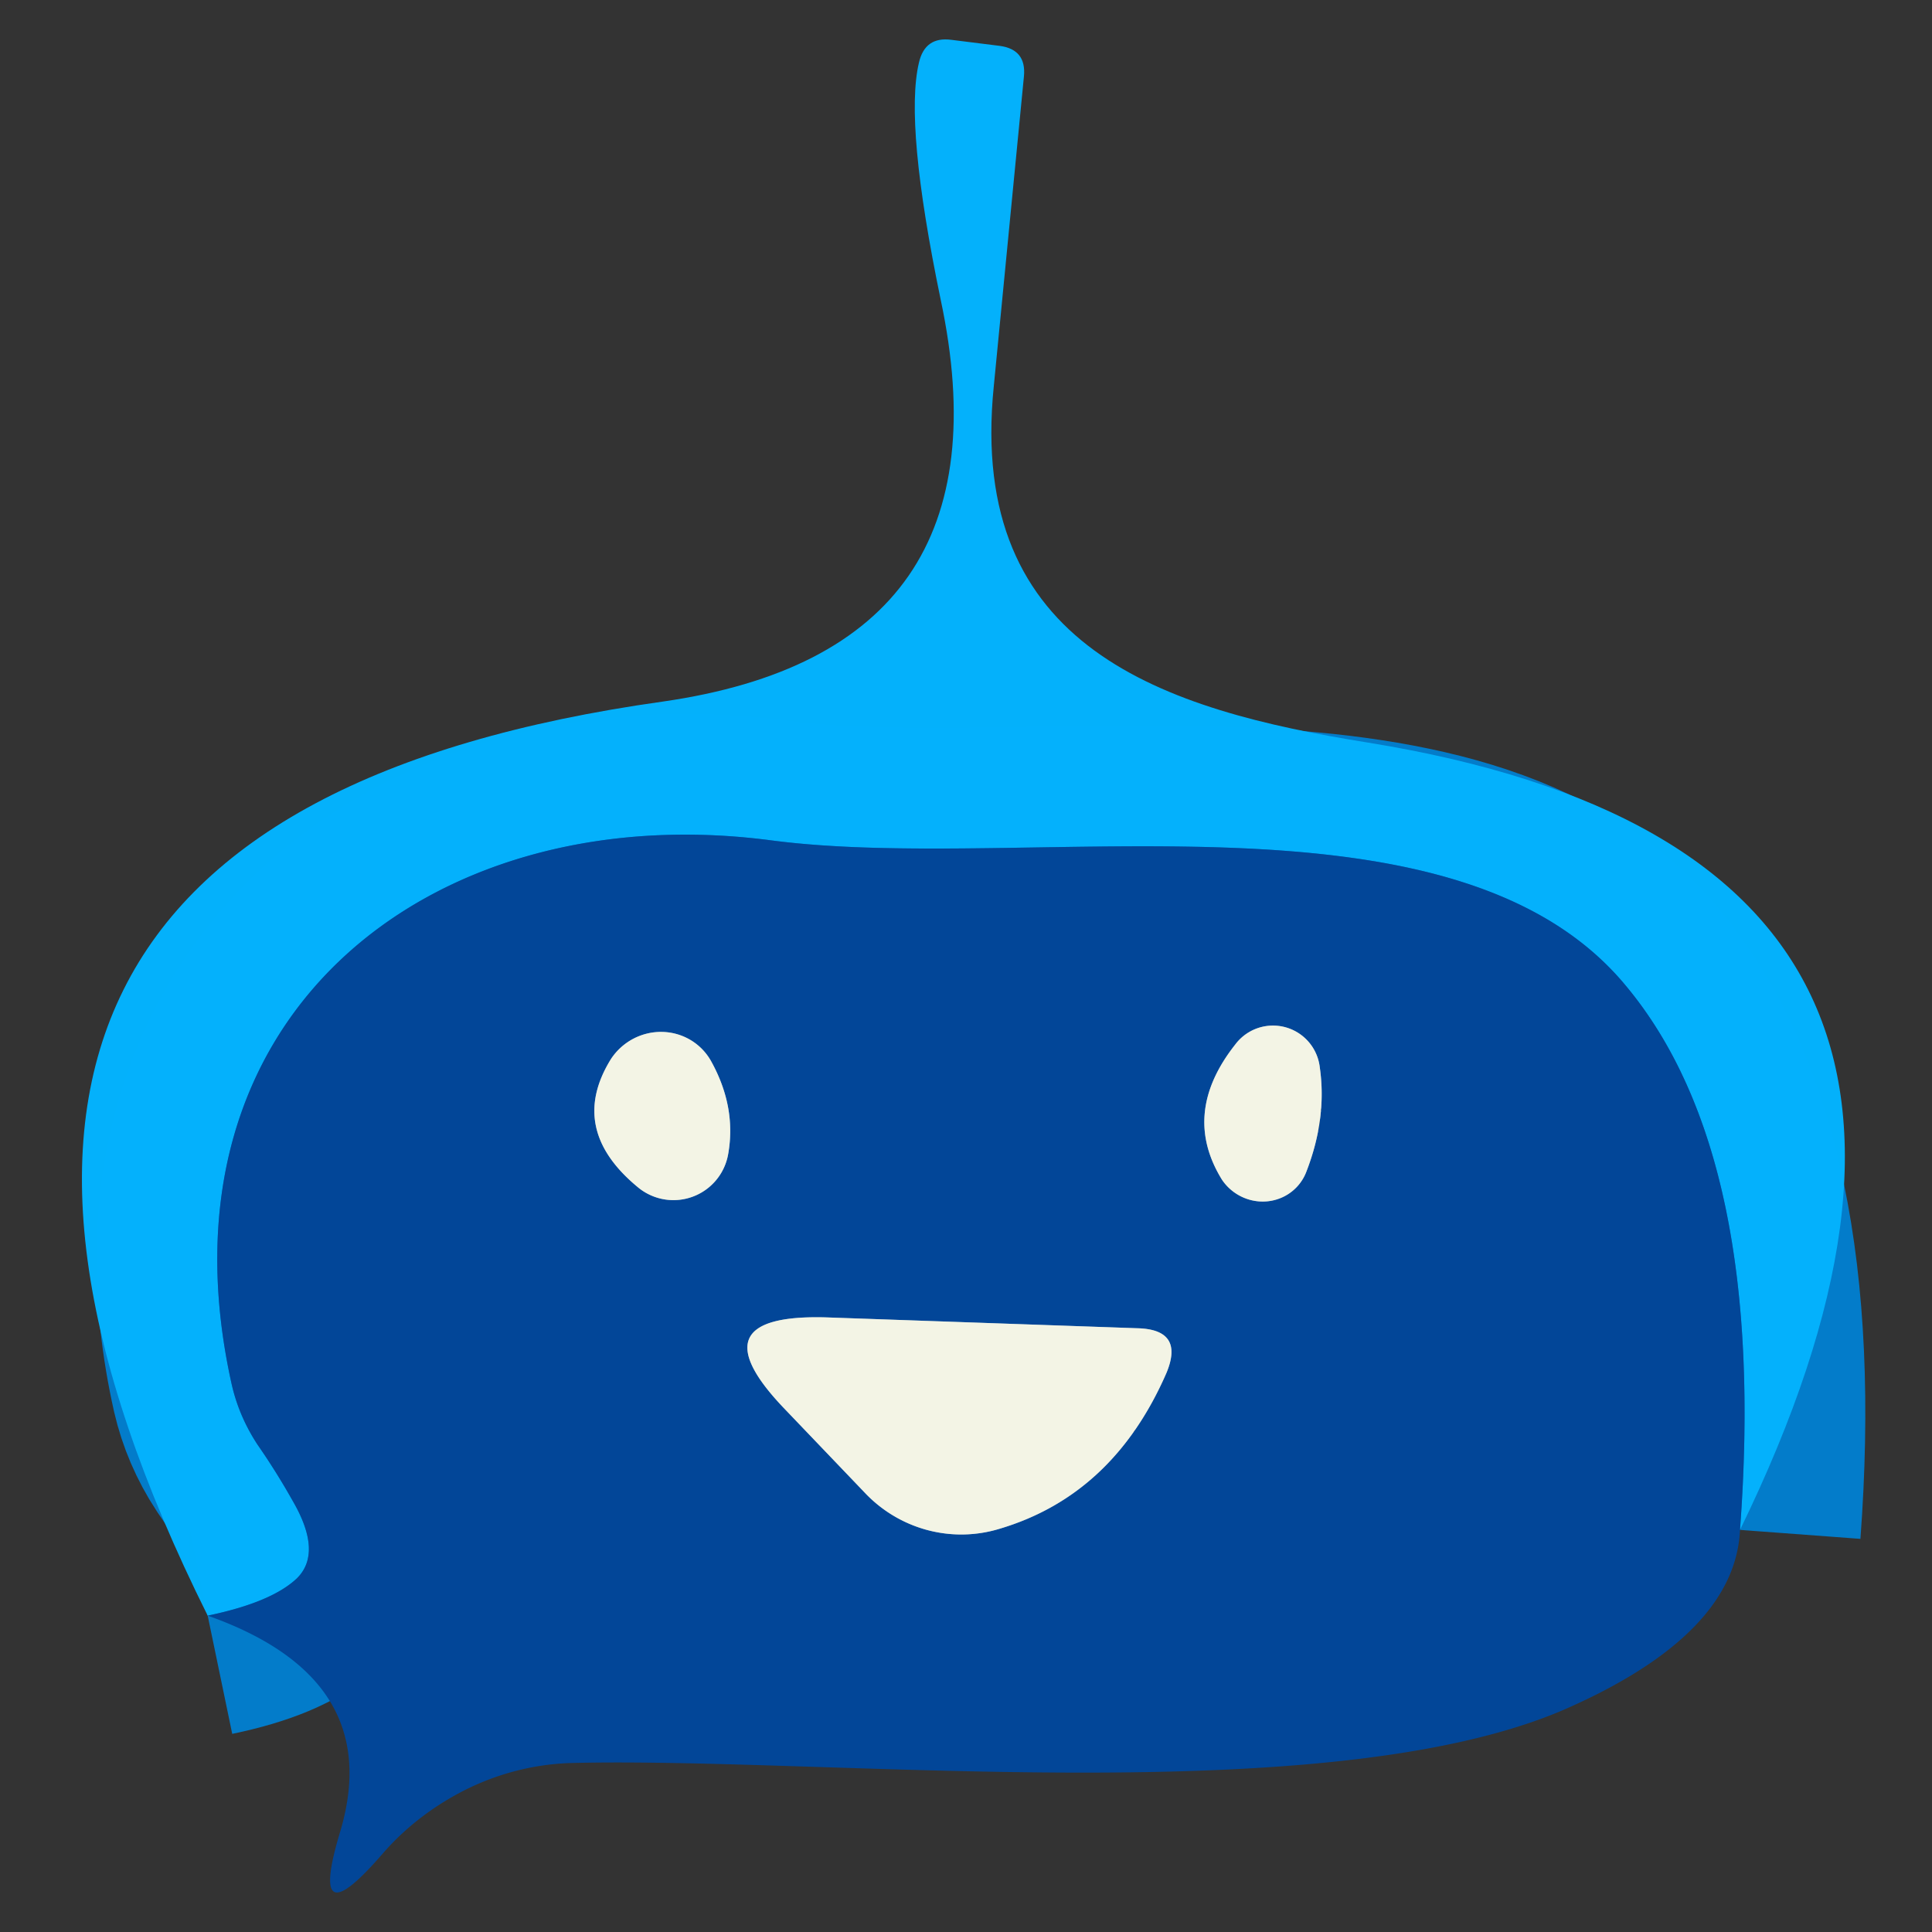
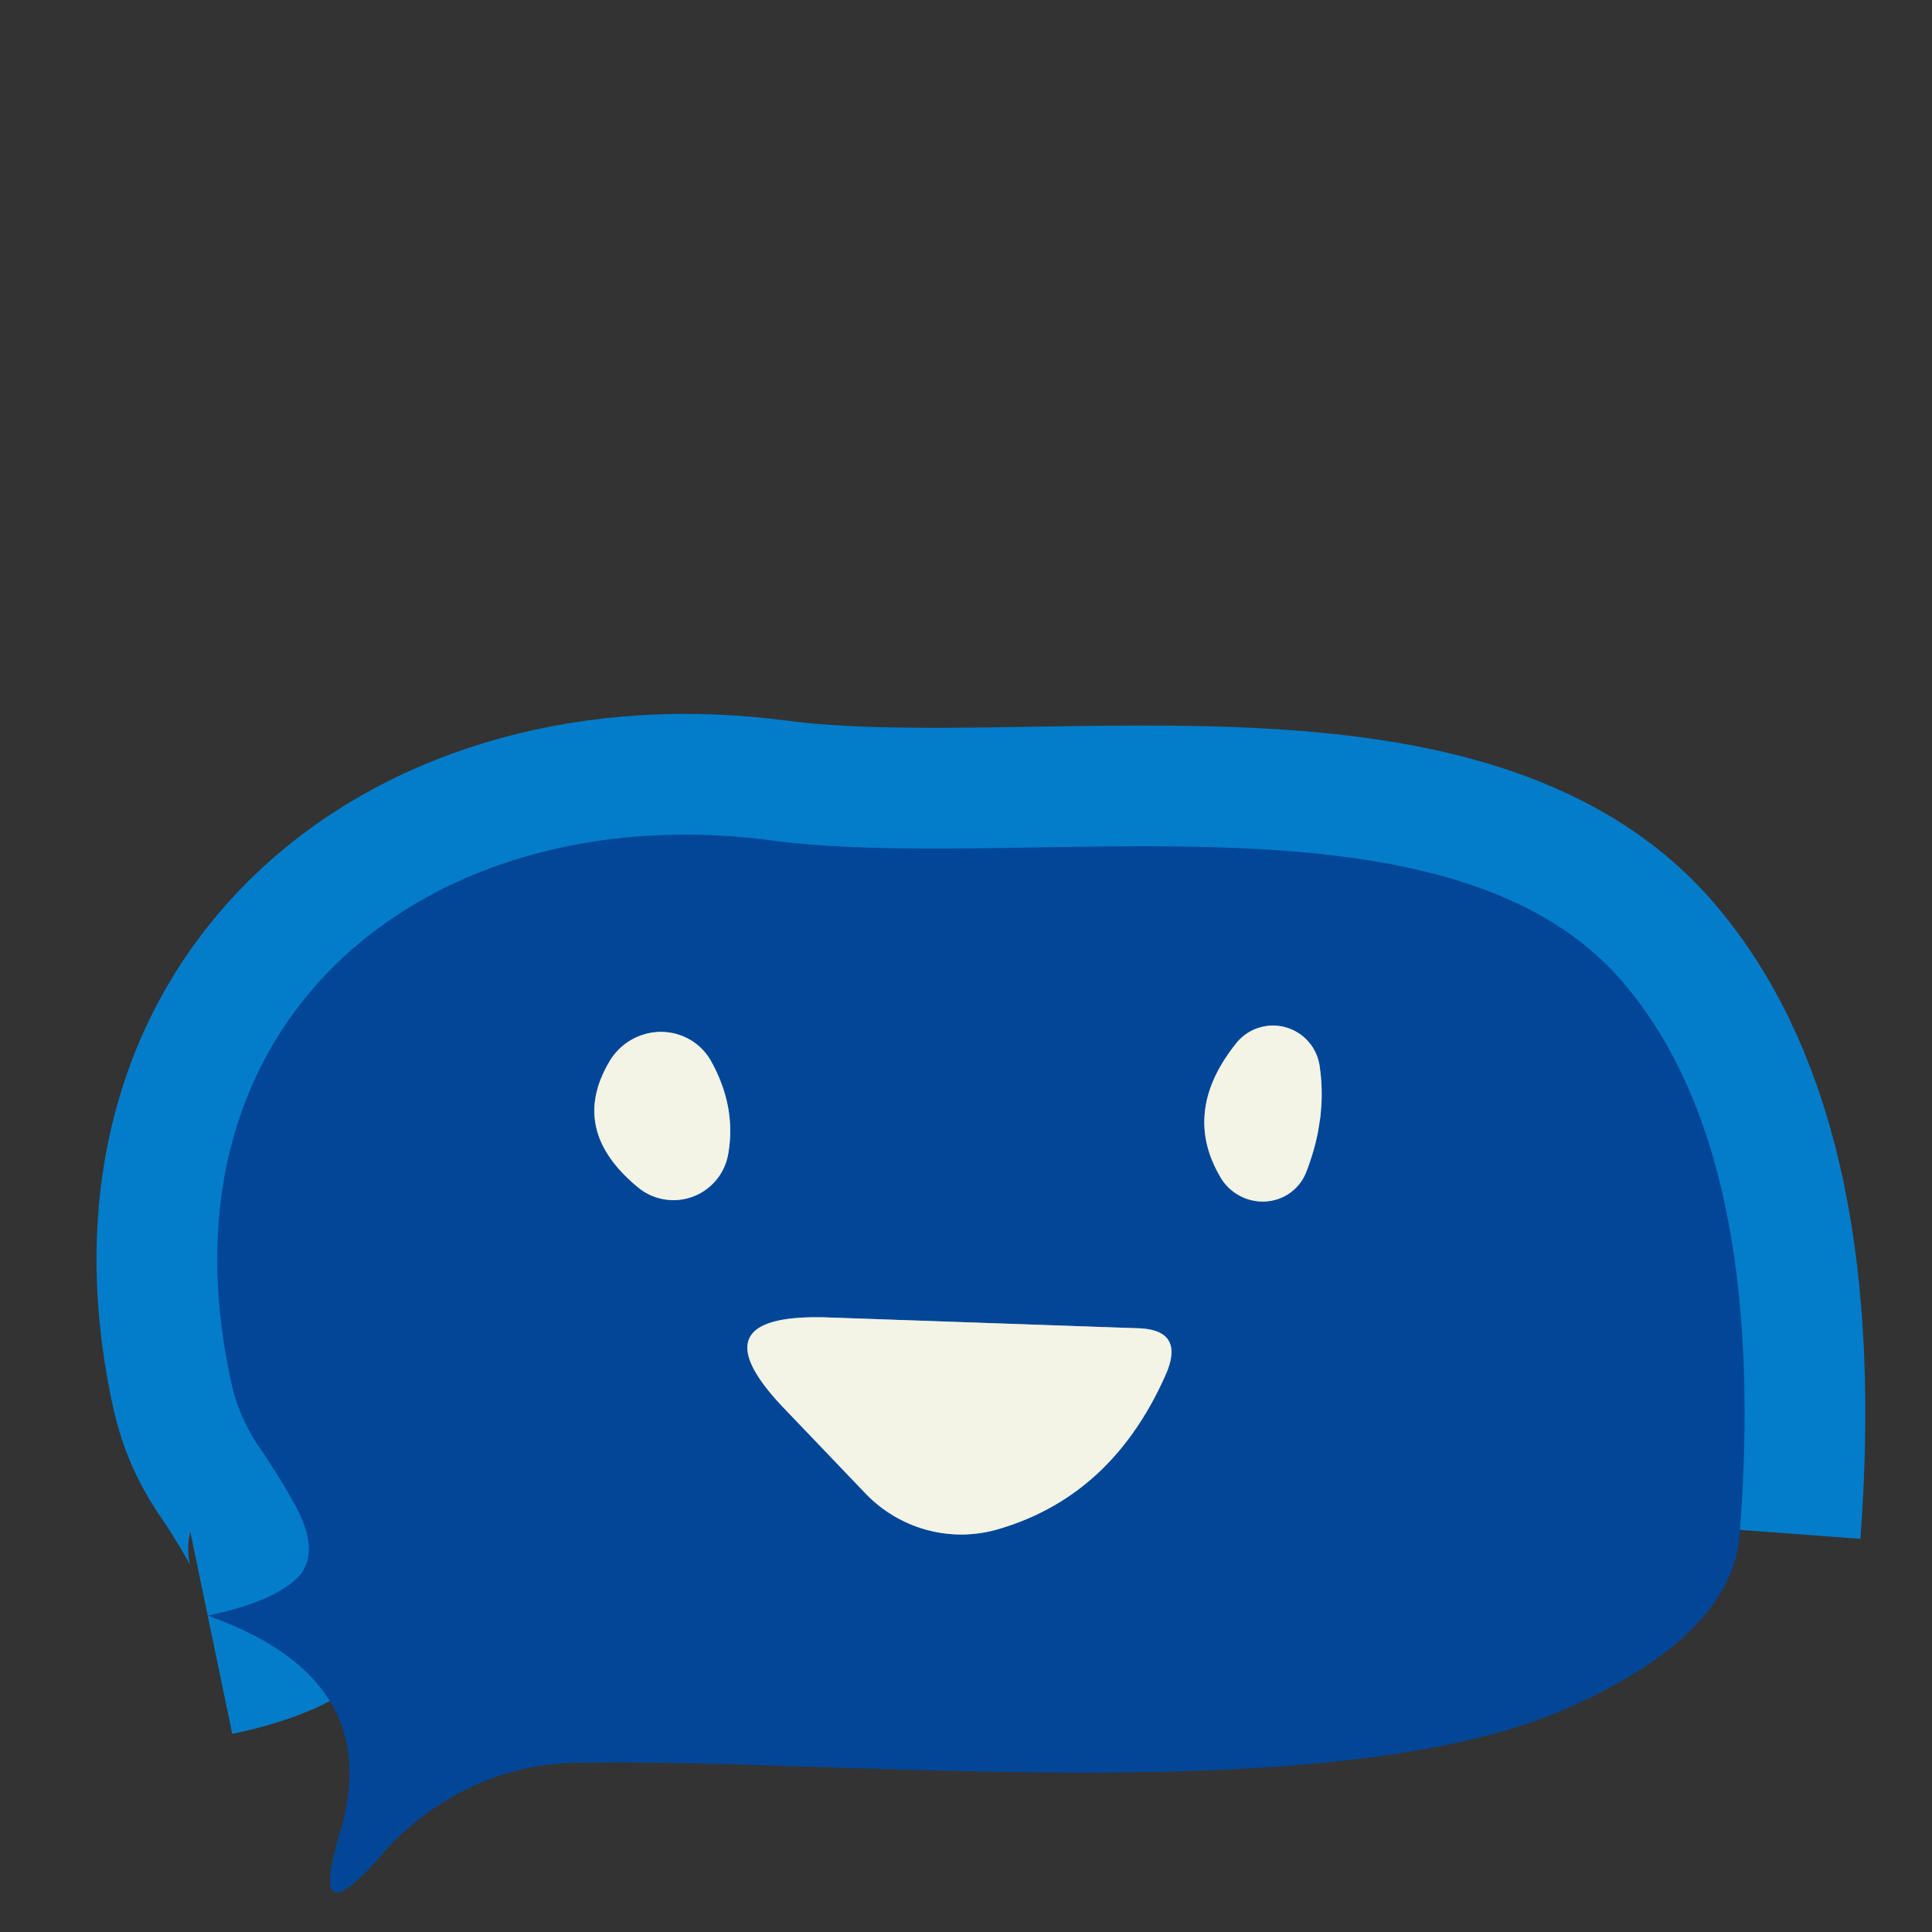
<svg xmlns="http://www.w3.org/2000/svg" version="1.1" viewBox="0.00 0.00 16.00 16.00">
  <rect x="0.00" y="0.00" width="16.00" height="16.00" fill="#333333" stroke="none" />
  <g stroke-width="2.00" fill="none" stroke-linecap="butt">
    <path stroke="#037cca" vector-effect="non-scaling-stroke" d="   M 14.41 12.67   Q 14.64 9.58 13.47 8.17   C 12.05 6.44 8.53 7.24 6.39 6.96   C 3.60 6.59 1.23 8.39 1.92 11.47   Q 1.98 11.73 2.13 11.96   Q 2.29 12.19 2.43 12.44   Q 2.67 12.86 2.46 13.07   Q 2.25 13.27 1.72 13.38" />
    <path stroke="#7b9dbf" vector-effect="non-scaling-stroke" d="   M 5.06 8.77   Q 4.70 9.35 5.28 9.83   A 0.46 0.46 0.0 0 0 6.03 9.56   Q 6.10 9.17 5.89 8.79   A 0.49 0.48 -43.3 0 0 5.06 8.77" />
    <path stroke="#7b9dbf" vector-effect="non-scaling-stroke" d="   M 10.23 8.65   Q 9.78 9.22 10.12 9.77   A 0.40 0.39 38.9 0 0 10.82 9.70   Q 10.99 9.26 10.93 8.84   A 0.39 0.39 0.0 0 0 10.23 8.65" />
    <path stroke="#7b9dbf" vector-effect="non-scaling-stroke" d="   M 9.42 11.00   L 6.84 10.91   Q 5.74 10.88 6.50 11.67   L 7.16 12.36   A 1.10 1.09 59.7 0 0 8.28 12.66   Q 9.22 12.38 9.66 11.37   Q 9.81 11.01 9.42 11.00" />
  </g>
-   <path fill="#04b2fc" fill-opacity="0.996" d="   M 14.41 12.67   Q 14.64 9.58 13.47 8.17   C 12.05 6.44 8.53 7.24 6.39 6.96   C 3.60 6.59 1.23 8.39 1.92 11.47   Q 1.98 11.73 2.13 11.96   Q 2.29 12.19 2.43 12.44   Q 2.67 12.86 2.46 13.07   Q 2.25 13.27 1.72 13.38   Q -1.56 6.80 5.49 5.81   Q 8.41 5.39 7.79 2.48   Q 7.49 1.03 7.61 0.52   Q 7.66 0.30 7.88 0.33   L 8.28 0.38   Q 8.50 0.41 8.48 0.63   Q 8.36 1.87 8.23 3.20   C 8.01 5.37 9.64 5.88 11.33 6.15   Q 17.13 7.09 14.41 12.67   Z" />
  <path fill="#024698" d="   M 14.41 12.67   Q 14.37 13.54 12.95 14.16   C 10.97 15.01 6.90 14.55 4.75 14.60   A 2.13 2.07 -58.6 0 0 3.82 14.84   Q 3.44 15.04 3.17 15.35   Q 2.54 16.08 2.82 15.16   Q 3.19 13.90 1.72 13.38   Q 2.25 13.27 2.46 13.07   Q 2.67 12.86 2.43 12.44   Q 2.29 12.19 2.13 11.96   Q 1.98 11.73 1.92 11.47   C 1.23 8.39 3.60 6.59 6.39 6.96   C 8.53 7.24 12.05 6.44 13.47 8.17   Q 14.64 9.58 14.41 12.67   Z   M 5.06 8.77   Q 4.70 9.35 5.28 9.83   A 0.46 0.46 0.0 0 0 6.03 9.56   Q 6.10 9.17 5.89 8.79   A 0.49 0.48 -43.3 0 0 5.06 8.77   Z   M 10.23 8.65   Q 9.78 9.22 10.12 9.77   A 0.40 0.39 38.9 0 0 10.82 9.70   Q 10.99 9.26 10.93 8.84   A 0.39 0.39 0.0 0 0 10.23 8.65   Z   M 9.42 11.00   L 6.84 10.91   Q 5.74 10.88 6.50 11.67   L 7.16 12.36   A 1.10 1.09 59.7 0 0 8.28 12.66   Q 9.22 12.38 9.66 11.37   Q 9.81 11.01 9.42 11.00   Z" />
  <path fill="#f3f4e5" d="   M 5.06 8.77   A 0.49 0.48 -43.3 0 1 5.89 8.79   Q 6.10 9.17 6.03 9.56   A 0.46 0.46 0.0 0 1 5.28 9.83   Q 4.70 9.35 5.06 8.77   Z" />
  <path fill="#f3f4e5" d="   M 10.23 8.65   A 0.39 0.39 0.0 0 1 10.93 8.84   Q 10.99 9.26 10.82 9.70   A 0.40 0.39 38.9 0 1 10.12 9.77   Q 9.78 9.22 10.23 8.65   Z" />
  <path fill="#f3f4e5" d="   M 9.42 11.00   Q 9.81 11.01 9.66 11.37   Q 9.22 12.38 8.28 12.66   A 1.10 1.09 59.7 0 1 7.16 12.36   L 6.50 11.67   Q 5.74 10.88 6.84 10.91   L 9.42 11.00   Z" />
</svg>